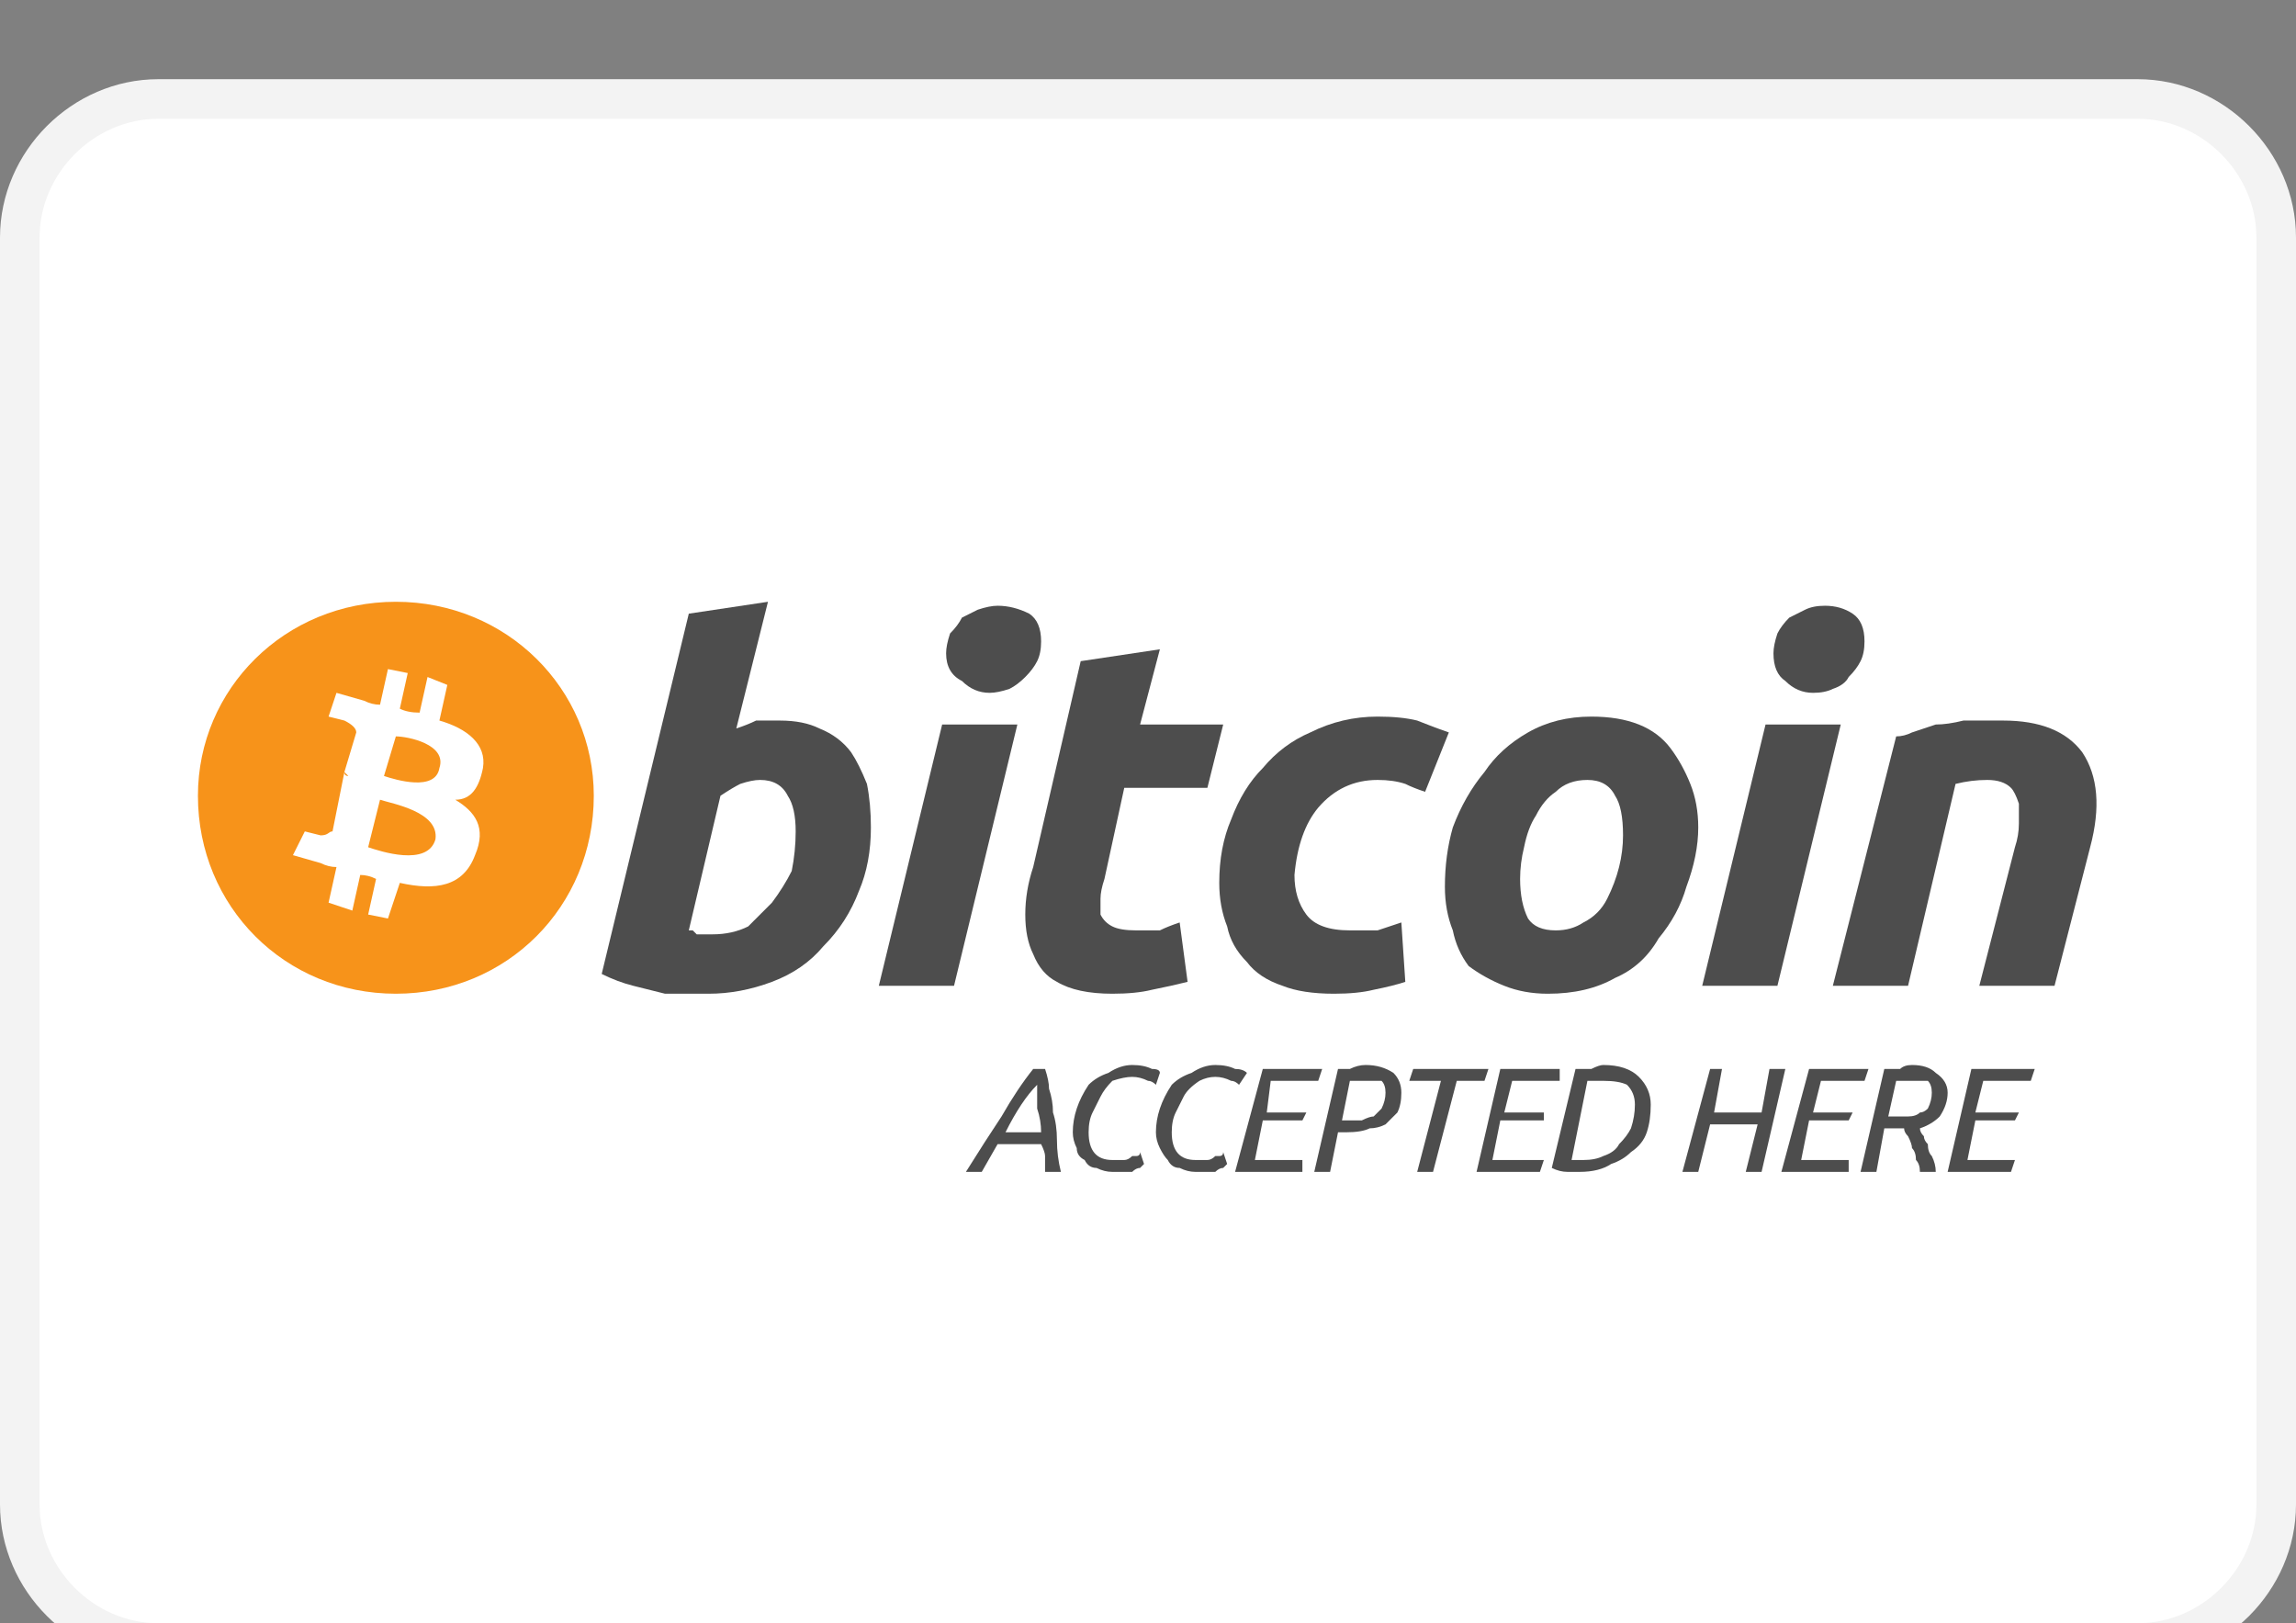
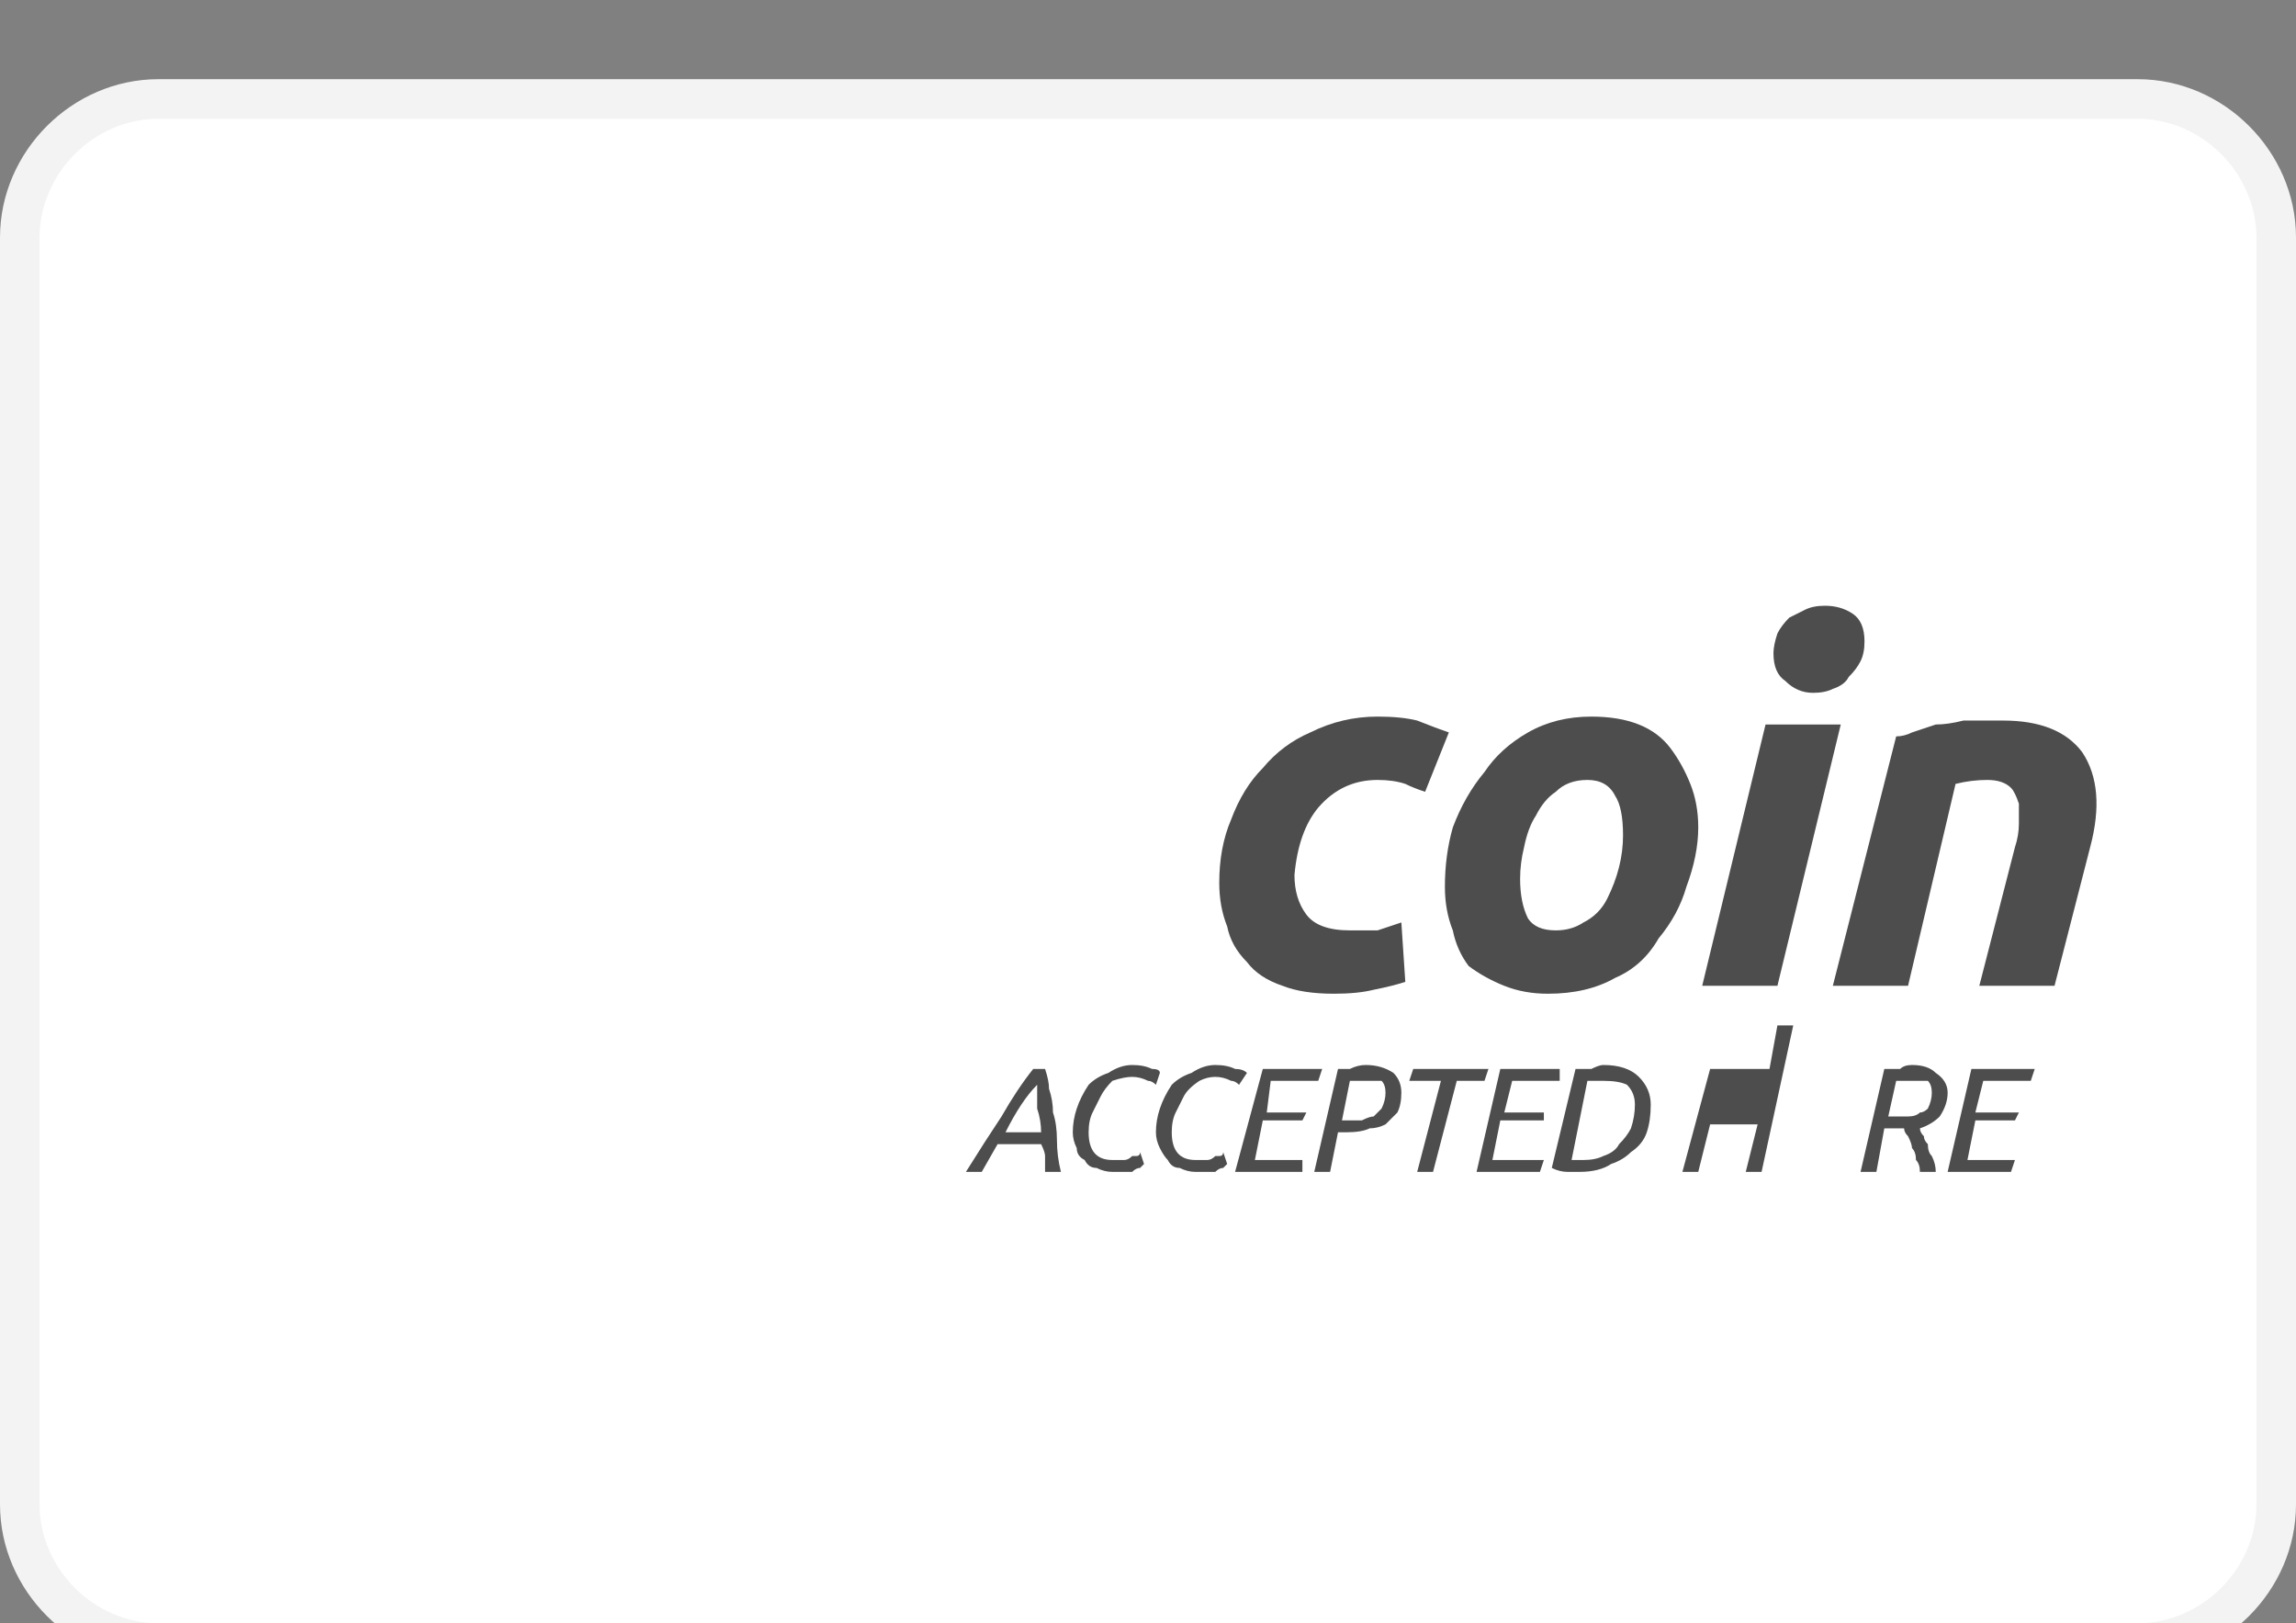
<svg xmlns="http://www.w3.org/2000/svg" version="1.2" viewBox="0 0 58 41" width="58" height="41">
  <rect x="0" y="0" width="58" height="41" fill="#808080" stroke="none" />
  <style>.a{fill:#fff;stroke:#f3f3f3}.b{fill:#4d4d4d}.c{fill:#f7931a}</style>
  <path fill-rule="evenodd" class="a" d="m4 2.5h50c1.9 0 3.5 1.6 3.5 3.5v32c0 1.9-1.6 3.5-3.5 3.5h-50c-1.9 0-3.5-1.6-3.5-3.5v-32c0-1.9 1.6-3.5 3.5-3.5z" />
-   <path fill-rule="evenodd" class="b" d="m19.7 18.2q0.6 0 1 0.2 0.5 0.2 0.8 0.6 0.2 0.3 0.4 0.8 0.1 0.5 0.1 1.1 0 0.9-0.3 1.6-0.3 0.8-0.9 1.4-0.5 0.6-1.3 0.9-0.8 0.3-1.6 0.3-0.2 0-0.4 0-0.3 0-0.7 0-0.4-0.1-0.8-0.2-0.4-0.1-0.8-0.3l2.2-9.1 2-0.3-0.8 3.2q0.3-0.1 0.5-0.2 0.3 0 0.6 0zm-1.7 5.4q0.5 0 0.9-0.2 0.3-0.3 0.6-0.6 0.3-0.4 0.5-0.8 0.1-0.5 0.1-1 0-0.6-0.2-0.9-0.2-0.4-0.7-0.4-0.2 0-0.5 0.1-0.2 0.1-0.5 0.3l-0.8 3.4q0.1 0 0.1 0 0.1 0.1 0.1 0.1 0.1 0 0.2 0 0.1 0 0.2 0z" />
-   <path fill-rule="evenodd" class="b" d="m24.1 24.9h-1.9l1.6-6.6h1.9zm0.9-7.4q-0.4 0-0.7-0.3-0.4-0.2-0.4-0.7 0-0.2 0.1-0.5 0.2-0.2 0.3-0.4 0.2-0.1 0.4-0.2 0.3-0.1 0.5-0.1 0.4 0 0.8 0.2 0.3 0.2 0.3 0.7 0 0.3-0.1 0.5-0.1 0.2-0.3 0.4-0.2 0.2-0.4 0.3-0.3 0.1-0.5 0.1z" />
-   <path fill-rule="evenodd" class="b" d="m27.3 16.7l2-0.3-0.5 1.9h2.1l-0.4 1.6h-2.1l-0.5 2.3q-0.1 0.3-0.1 0.5 0 0.3 0 0.4 0.1 0.2 0.3 0.3 0.2 0.1 0.6 0.1 0.3 0 0.6 0 0.2-0.1 0.5-0.2l0.2 1.5q-0.4 0.1-0.9 0.2-0.4 0.1-1 0.1-0.9 0-1.4-0.3-0.4-0.2-0.6-0.7-0.2-0.4-0.2-1 0-0.6 0.2-1.2z" />
  <path fill-rule="evenodd" class="b" d="m30.8 22.3q0-0.9 0.3-1.6 0.3-0.8 0.8-1.3 0.5-0.6 1.2-0.9 0.8-0.4 1.7-0.4 0.6 0 1 0.1 0.5 0.2 0.8 0.3l-0.6 1.5q-0.3-0.1-0.5-0.2-0.3-0.1-0.7-0.1-0.9 0-1.5 0.7-0.5 0.6-0.6 1.7 0 0.6 0.3 1 0.3 0.4 1.1 0.4 0.3 0 0.7 0 0.3-0.1 0.6-0.2l0.1 1.5q-0.3 0.1-0.8 0.2-0.4 0.1-1 0.1-0.8 0-1.3-0.2-0.6-0.2-0.9-0.6-0.4-0.4-0.5-0.9-0.2-0.5-0.2-1.1z" />
  <path fill-rule="evenodd" class="b" d="m39.1 25.1q-0.6 0-1.1-0.2-0.5-0.2-0.9-0.5-0.3-0.4-0.4-0.9-0.2-0.5-0.2-1.1 0-0.8 0.2-1.5 0.3-0.8 0.8-1.4 0.4-0.6 1.1-1 0.7-0.4 1.6-0.4 0.7 0 1.2 0.2 0.5 0.2 0.8 0.6 0.3 0.4 0.5 0.9 0.2 0.5 0.2 1.1 0 0.7-0.3 1.5-0.2 0.7-0.7 1.3-0.4 0.7-1.1 1-0.7 0.4-1.7 0.4zm1-5.4q-0.5 0-0.8 0.3-0.3 0.2-0.5 0.6-0.2 0.3-0.3 0.8-0.1 0.4-0.1 0.8 0 0.6 0.2 1 0.2 0.3 0.7 0.3 0.4 0 0.7-0.2 0.4-0.2 0.6-0.6 0.2-0.4 0.3-0.8 0.1-0.4 0.1-0.8 0-0.7-0.2-1-0.2-0.4-0.7-0.4z" />
  <path fill-rule="evenodd" class="b" d="m44.9 24.9h-1.9l1.6-6.6h1.9zm0.9-7.4q-0.4 0-0.7-0.3-0.3-0.2-0.3-0.7 0-0.2 0.1-0.5 0.1-0.2 0.3-0.4 0.2-0.1 0.4-0.2 0.2-0.1 0.5-0.1 0.4 0 0.7 0.2 0.3 0.2 0.3 0.7 0 0.3-0.1 0.5-0.1 0.2-0.3 0.4-0.1 0.2-0.4 0.3-0.2 0.1-0.5 0.1z" />
  <path fill-rule="evenodd" class="b" d="m47.9 18.6q0.2 0 0.4-0.1 0.3-0.1 0.6-0.2 0.3 0 0.7-0.1 0.4 0 1 0 1.4 0 2 0.8 0.6 0.9 0.2 2.4l-0.9 3.5h-1.9l0.9-3.5q0.1-0.3 0.1-0.6 0-0.3 0-0.5-0.1-0.3-0.2-0.4-0.2-0.2-0.6-0.2-0.4 0-0.8 0.1l-1.2 5.1h-1.9z" />
  <path fill-rule="evenodd" class="b" d="m25.2 28.9l-0.4 0.7h-0.4q0.5-0.8 0.9-1.4 0.4-0.7 0.8-1.2h0.3q0.1 0.3 0.1 0.5 0.1 0.3 0.1 0.6 0.1 0.3 0.1 0.7 0 0.4 0.1 0.8h-0.4q0-0.2 0-0.4 0-0.1-0.1-0.3h-1.1zm1.1-0.3q0-0.3-0.1-0.6 0-0.3 0-0.6-0.2 0.2-0.4 0.5-0.2 0.3-0.4 0.7z" />
  <path fill-rule="evenodd" class="b" d="m28.1 29.6q-0.2 0-0.4-0.1-0.2 0-0.3-0.2-0.2-0.1-0.2-0.3-0.1-0.2-0.1-0.4 0-0.3 0.1-0.6 0.1-0.3 0.3-0.6 0.2-0.2 0.5-0.3 0.3-0.2 0.6-0.2 0.3 0 0.5 0.1 0.2 0 0.2 0.1l-0.1 0.3q-0.1-0.1-0.2-0.1-0.2-0.1-0.4-0.1-0.2 0-0.5 0.1-0.2 0.2-0.3 0.4-0.1 0.2-0.2 0.4-0.1 0.2-0.1 0.5 0 0.7 0.6 0.7 0.2 0 0.3 0 0.1 0 0.2-0.1 0.1 0 0.1 0 0.1 0 0.1-0.1l0.1 0.3q-0.1 0.1-0.1 0.1-0.1 0-0.2 0.1-0.1 0-0.2 0-0.2 0-0.3 0z" />
  <path fill-rule="evenodd" class="b" d="m30.2 29.6q-0.2 0-0.4-0.1-0.2 0-0.3-0.2-0.1-0.1-0.2-0.3-0.1-0.2-0.1-0.4 0-0.3 0.1-0.6 0.1-0.3 0.3-0.6 0.2-0.2 0.5-0.3 0.3-0.2 0.6-0.2 0.3 0 0.5 0.1 0.2 0 0.3 0.1l-0.2 0.3q-0.1-0.1-0.2-0.1-0.2-0.1-0.4-0.1-0.2 0-0.4 0.1-0.3 0.2-0.4 0.4-0.1 0.2-0.2 0.4-0.1 0.2-0.1 0.5 0 0.7 0.6 0.7 0.2 0 0.3 0 0.1 0 0.2-0.1 0.1 0 0.1 0 0.1 0 0.1-0.1l0.1 0.3q-0.1 0.1-0.1 0.1-0.1 0-0.2 0.1-0.1 0-0.2 0-0.1 0-0.3 0z" />
  <path fill-rule="evenodd" class="b" d="m31.2 29.6l0.7-2.6h1.5l-0.1 0.3h-1.2l-0.1 0.8h1l-0.1 0.2h-1l-0.2 1h1.2v0.3z" />
  <path fill-rule="evenodd" class="b" d="m34.5 26.9q0.4 0 0.7 0.2 0.2 0.2 0.2 0.5 0 0.3-0.1 0.5-0.1 0.1-0.3 0.3-0.2 0.1-0.4 0.1-0.2 0.1-0.6 0.1h-0.2l-0.2 1h-0.4l0.6-2.6q0.2 0 0.3 0 0.2-0.1 0.4-0.1zm-0.1 0.4q-0.2 0-0.3 0l-0.2 1h0.2q0.2 0 0.3 0 0.2-0.1 0.3-0.1 0.1-0.1 0.2-0.2 0.1-0.2 0.1-0.4 0-0.2-0.1-0.3-0.2 0-0.5 0z" />
  <path fill-rule="evenodd" class="b" d="m37.6 27l-0.1 0.3h-0.7l-0.6 2.3h-0.4l0.6-2.3h-0.8l0.1-0.3z" />
  <path fill-rule="evenodd" class="b" d="m37.3 29.6l0.6-2.6h1.5v0.3h-1.2l-0.2 0.8h1v0.2h-1.1l-0.2 1h1.3l-0.1 0.3z" />
  <path fill-rule="evenodd" class="b" d="m40.5 26.9q0.6 0 0.9 0.3 0.3 0.3 0.3 0.7 0 0.4-0.1 0.7-0.1 0.3-0.4 0.5-0.2 0.2-0.5 0.3-0.3 0.2-0.8 0.2-0.2 0-0.3 0-0.2 0-0.4-0.1l0.6-2.5q0.2 0 0.4 0 0.2-0.1 0.3-0.1zm0 0.4q-0.3 0-0.4 0l-0.4 2q0 0 0.1 0 0 0 0.2 0 0.3 0 0.5-0.1 0.3-0.1 0.4-0.3 0.2-0.2 0.3-0.4 0.1-0.3 0.1-0.6 0-0.3-0.2-0.5-0.2-0.1-0.6-0.1z" />
-   <path fill-rule="evenodd" class="b" d="m44.5 29.6h-0.4l0.3-1.2h-1.2l-0.3 1.2h-0.4l0.7-2.6h0.3l-0.2 1.1h1.2l0.2-1.1h0.4z" />
-   <path fill-rule="evenodd" class="b" d="m45 29.6l0.7-2.6h1.5l-0.1 0.3h-1.1l-0.2 0.8h1l-0.1 0.2h-1l-0.2 1h1.2v0.3z" />
+   <path fill-rule="evenodd" class="b" d="m44.5 29.6h-0.4l0.3-1.2h-1.2l-0.3 1.2h-0.4l0.7-2.6h0.3h1.2l0.2-1.1h0.4z" />
  <path fill-rule="evenodd" class="b" d="m48.3 26.9q0.4 0 0.6 0.2 0.3 0.2 0.3 0.5 0 0.3-0.2 0.6-0.2 0.2-0.5 0.3 0 0.1 0.1 0.2 0 0.1 0.1 0.2 0 0.2 0.1 0.3 0.1 0.2 0.1 0.4h-0.4q0-0.2-0.1-0.3 0-0.2-0.1-0.3 0-0.1-0.1-0.3-0.1-0.1-0.1-0.2-0.1 0-0.1 0-0.1 0-0.1 0h-0.3l-0.2 1.1h-0.4l0.6-2.6q0.2 0 0.4 0 0.1-0.1 0.3-0.1zm-0.1 0.4q-0.2 0-0.3 0l-0.2 0.9h0.2q0.2 0 0.3 0 0.2 0 0.3-0.1 0.1 0 0.2-0.1 0.1-0.2 0.1-0.4 0-0.2-0.1-0.3-0.2 0-0.5 0z" />
  <path fill-rule="evenodd" class="b" d="m49.2 29.6l0.6-2.6h1.6l-0.1 0.3h-1.2l-0.2 0.8h1.1l-0.1 0.2h-1l-0.2 1h1.2l-0.1 0.3z" />
-   <path fill-rule="evenodd" class="c" d="m5 20.1c0-2.7 2.2-4.9 5-4.9 2.8 0 5 2.2 5 4.9 0 2.8-2.2 5-5 5-2.8 0-5-2.2-5-5zm7.2-0.7c0.1-0.6-0.4-1-1.1-1.2l0.2-0.9-0.5-0.2-0.2 0.9q-0.3 0-0.5-0.1l0.2-0.9-0.5-0.1-0.2 0.9q-0.2 0-0.4-0.1l-0.7-0.2-0.2 0.6c0 0 0.4 0.1 0.4 0.1 0.2 0.1 0.3 0.2 0.3 0.3l-0.3 1q0 0 0.1 0.1-0.1 0-0.1-0.1l-0.3 1.5c-0.1 0-0.1 0.1-0.3 0.1 0 0-0.4-0.1-0.4-0.1l-0.3 0.6 0.7 0.2q0.2 0.1 0.4 0.1l-0.2 0.9 0.6 0.2 0.2-0.9q0.2 0 0.4 0.1l-0.2 0.9 0.5 0.1 0.3-0.9c0.9 0.2 1.6 0.1 1.9-0.7 0.3-0.7 0-1.1-0.5-1.4 0.4 0 0.6-0.3 0.7-0.8zm-1.2 1.8c-0.2 0.7-1.4 0.3-1.7 0.2l0.3-1.2c0.3 0.1 1.5 0.3 1.4 1zm0.1-1.8c-0.1 0.6-1.1 0.3-1.4 0.2l0.3-1c0.3 0 1.3 0.2 1.1 0.8z" />
</svg>